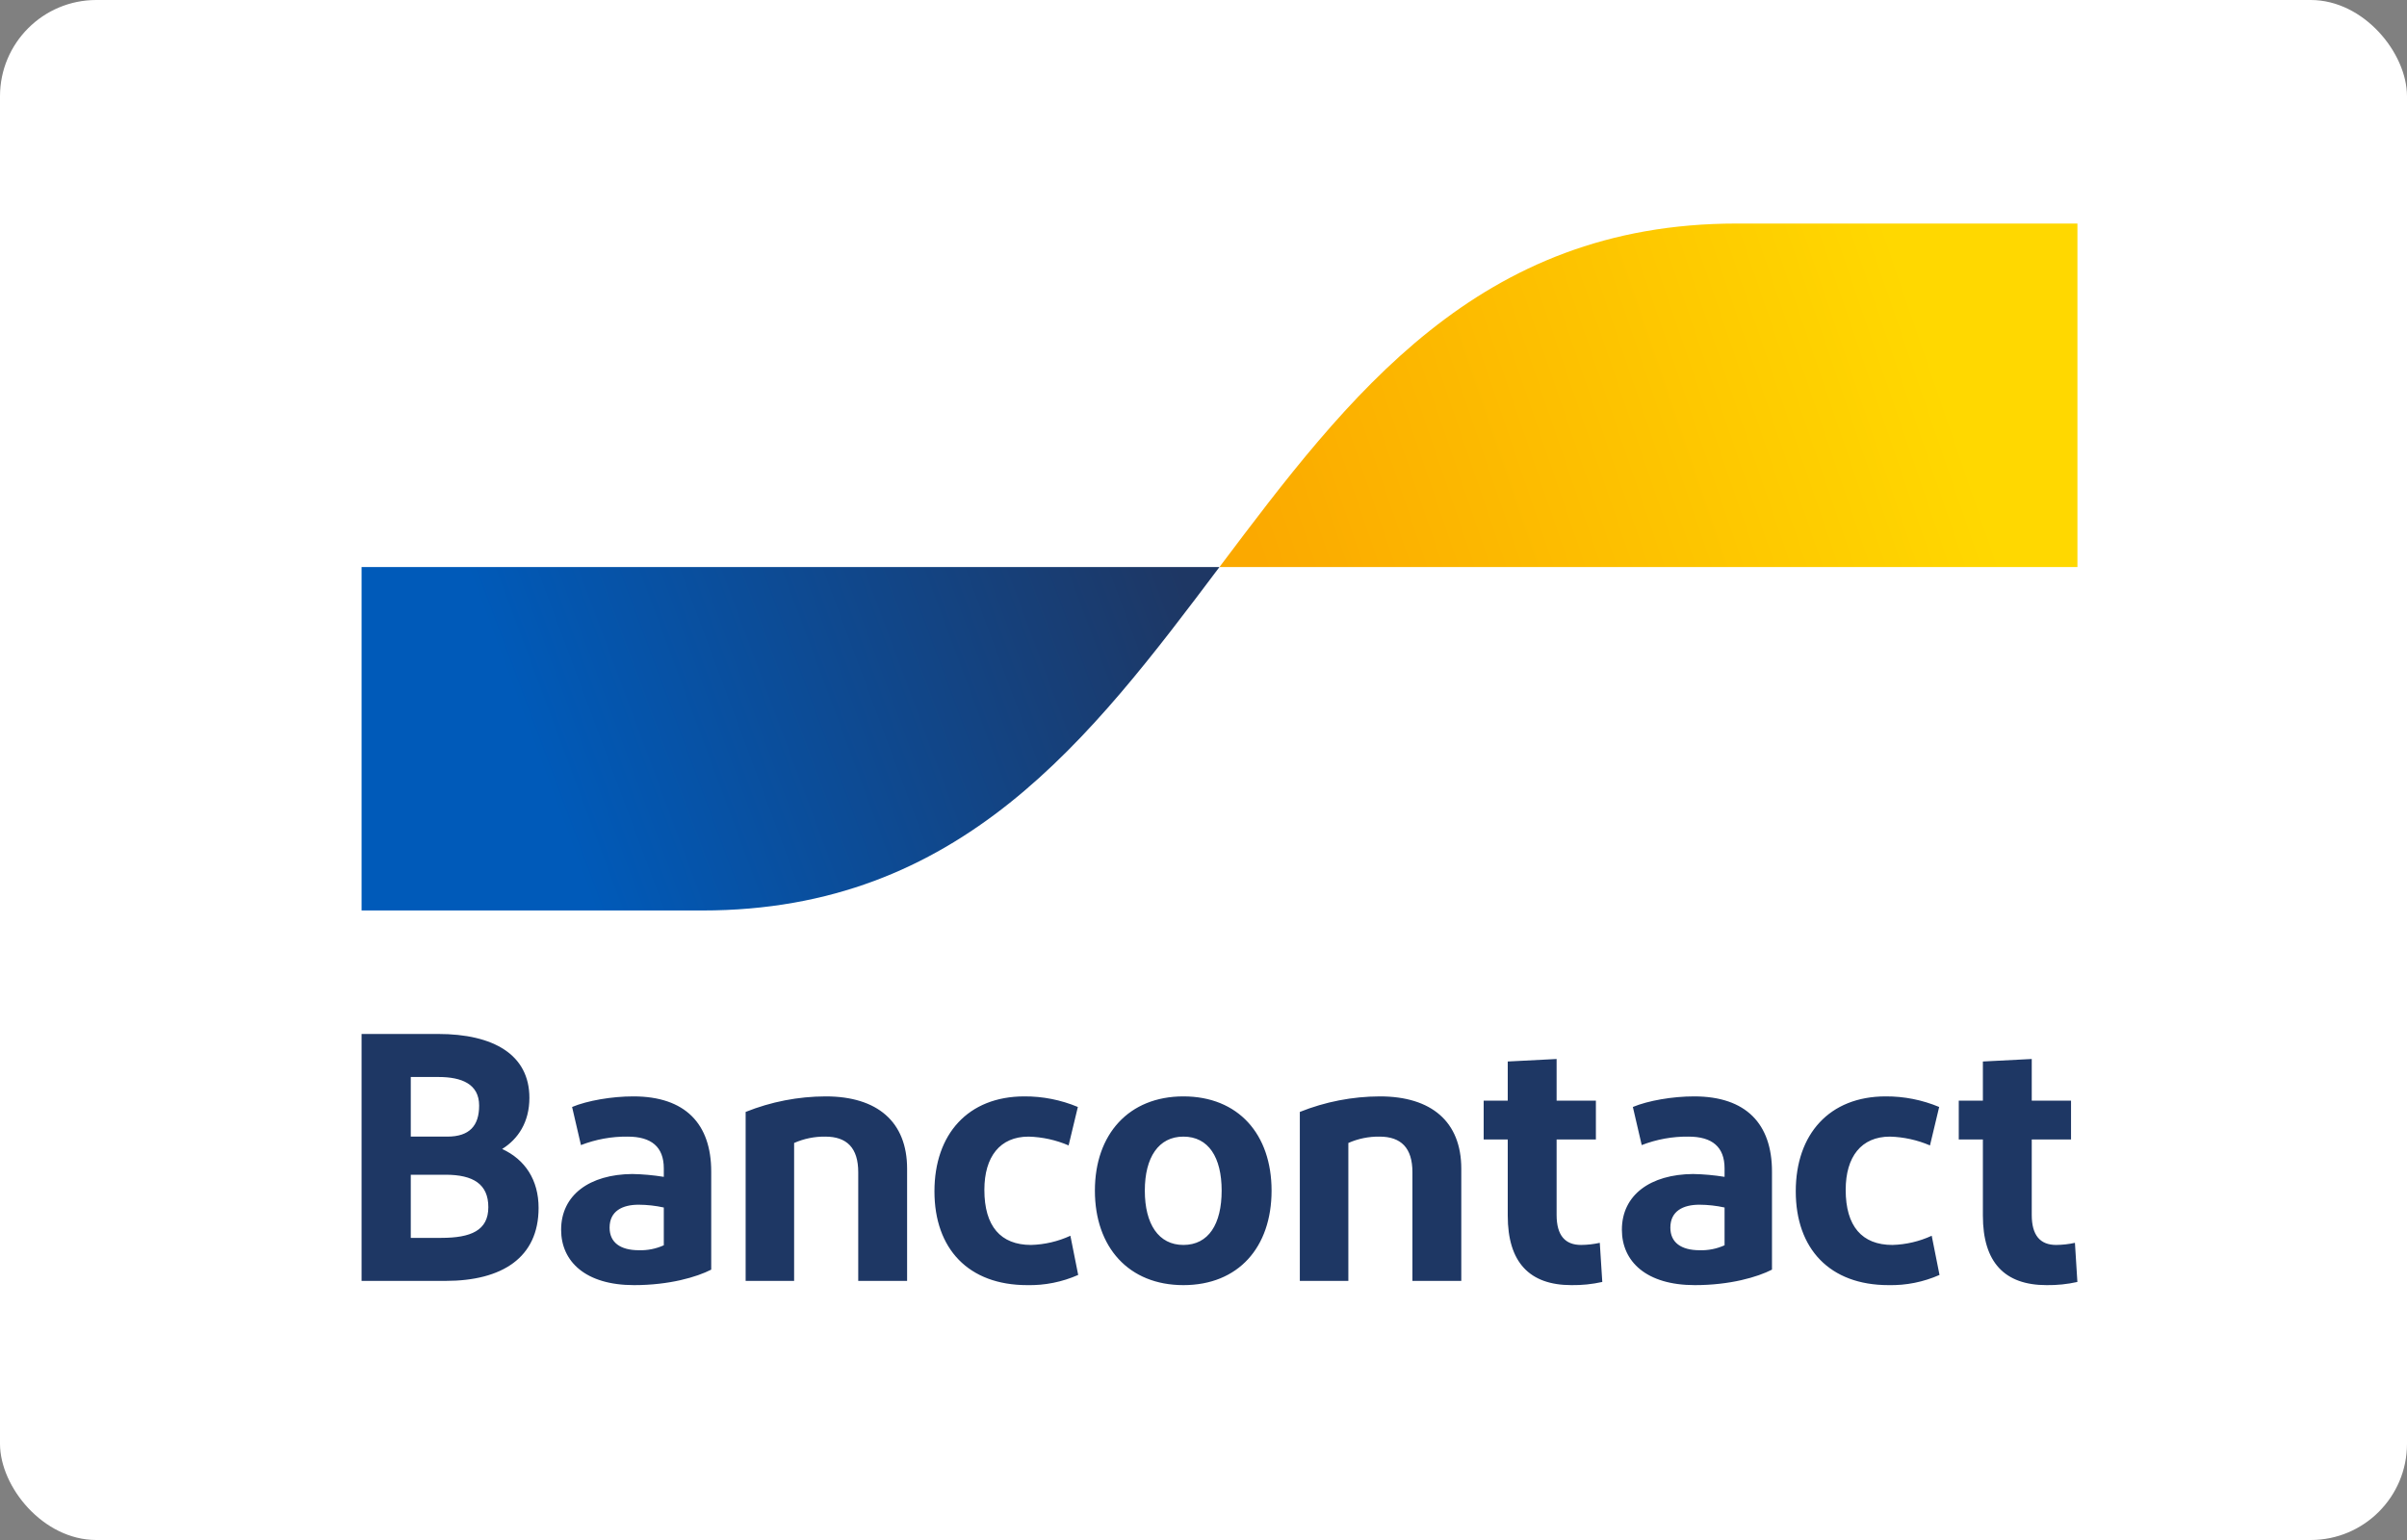
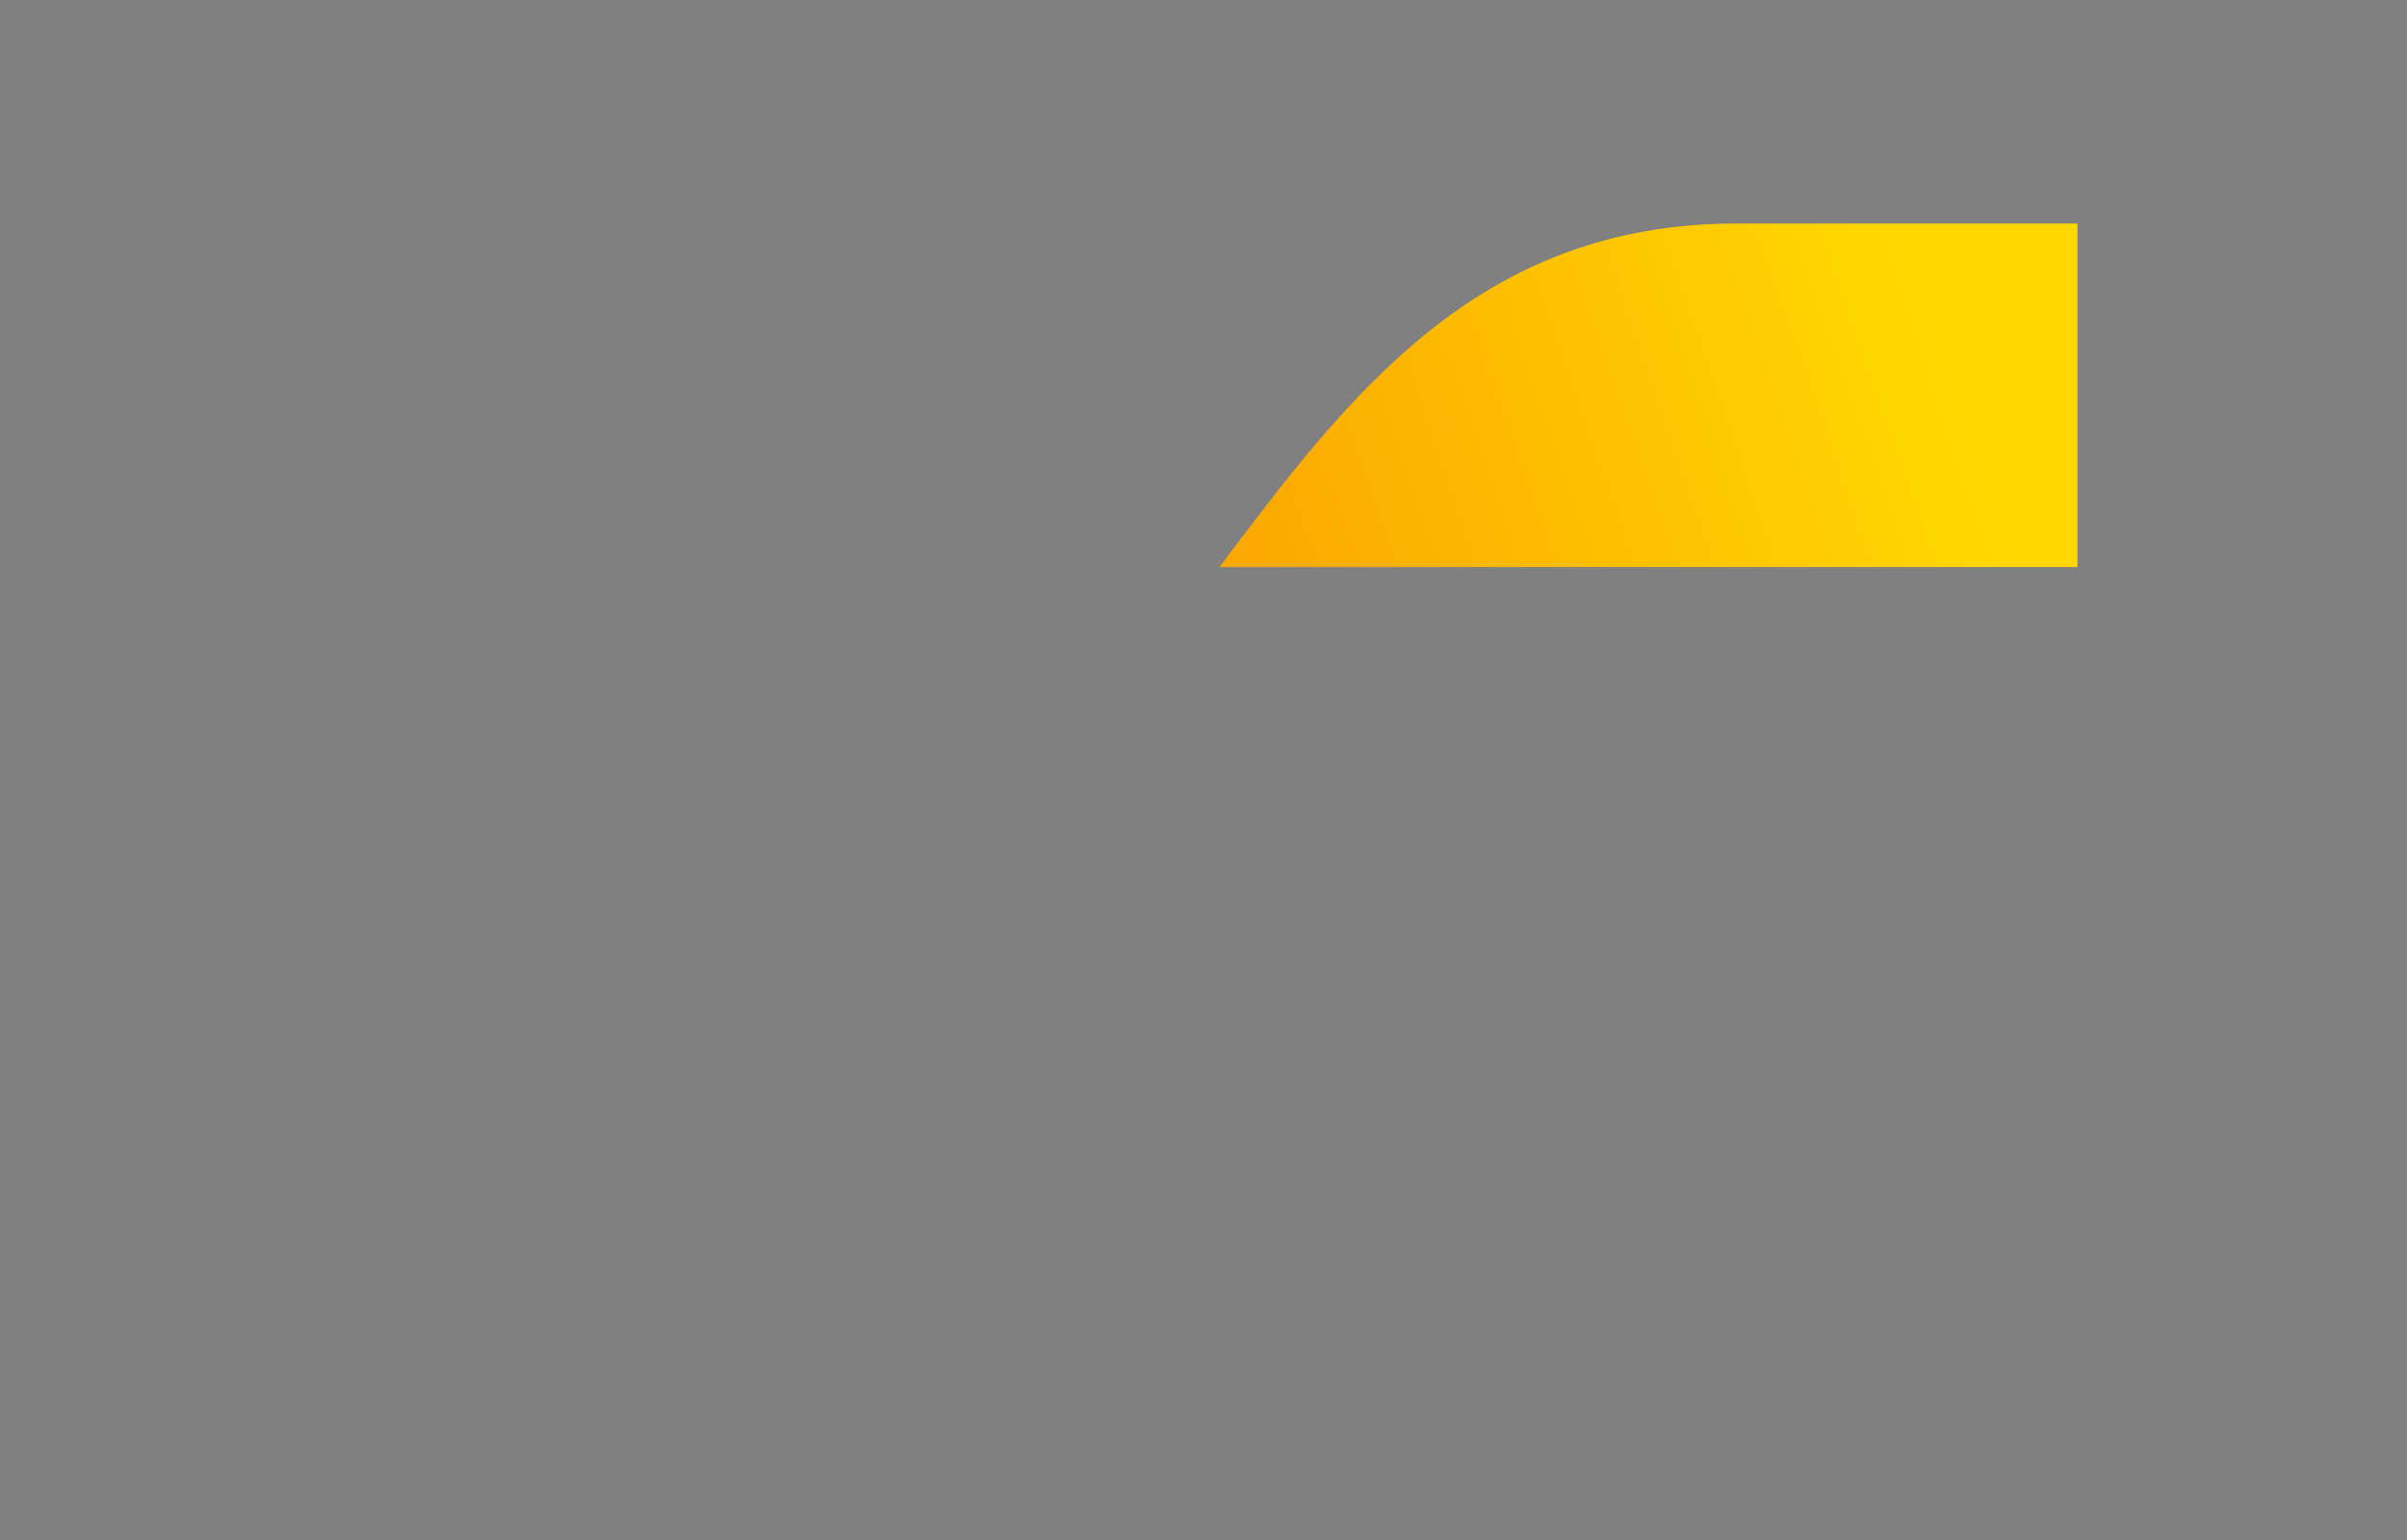
<svg xmlns="http://www.w3.org/2000/svg" width="50" height="32" viewBox="0 0 50 32" fill="none">
  <rect x="0" y="0" width="50" height="32" fill="#808080" stroke="none" />
-   <rect width="50" height="32" rx="2" fill="white" />
-   <path d="M5.142 1.122H45.522C45.918 1.122 46.298 1.278 46.578 1.557C46.858 1.836 47.015 2.215 47.015 2.609V29.39C47.015 29.785 46.858 30.163 46.578 30.442C46.298 30.721 45.918 30.878 45.522 30.878H5.142C4.747 30.878 4.367 30.721 4.087 30.442C3.807 30.163 3.65 29.785 3.65 29.39V2.609C3.65 2.215 3.807 1.836 4.087 1.557C4.367 1.278 4.747 1.122 5.142 1.122Z" fill="white" />
-   <path d="M7.511 26.616V21.485H9.099C10.254 21.485 10.997 21.917 10.997 22.812C10.997 23.317 10.762 23.669 10.431 23.875C10.909 24.095 11.188 24.52 11.188 25.099C11.188 26.132 10.431 26.616 9.254 26.616L7.511 26.616ZM8.533 23.618H9.291C9.754 23.618 9.953 23.391 9.953 22.973C9.953 22.526 9.592 22.379 9.107 22.379H8.533V23.618ZM8.533 25.722H9.166C9.783 25.722 10.144 25.568 10.144 25.084C10.144 24.608 9.835 24.41 9.254 24.41H8.533V25.722ZM13.171 26.704C12.163 26.704 11.656 26.213 11.656 25.553C11.656 24.828 12.251 24.402 13.134 24.395C13.353 24.399 13.572 24.419 13.789 24.454V24.278C13.789 23.831 13.531 23.618 13.038 23.618C12.707 23.614 12.377 23.674 12.068 23.794L11.884 23.002C12.2 22.87 12.707 22.782 13.156 22.782C14.237 22.782 14.774 23.354 14.774 24.344V26.382C14.473 26.536 13.906 26.704 13.171 26.704ZM13.789 25.876V25.091C13.617 25.053 13.442 25.034 13.266 25.033C12.928 25.033 12.663 25.165 12.663 25.509C12.663 25.817 12.884 25.979 13.274 25.979C13.451 25.984 13.627 25.949 13.789 25.876ZM15.489 26.616V23.105C16.017 22.893 16.581 22.784 17.151 22.782C18.225 22.782 18.843 23.31 18.843 24.285V26.616H17.828V24.358C17.828 23.853 17.592 23.618 17.144 23.618C16.921 23.615 16.7 23.66 16.496 23.75V26.616L15.489 26.616ZM22.39 23.002L22.198 23.801C21.936 23.688 21.654 23.626 21.367 23.618C20.772 23.618 20.448 24.036 20.448 24.725C20.448 25.48 20.786 25.869 21.419 25.869C21.701 25.861 21.979 25.796 22.235 25.678L22.397 26.492C22.064 26.639 21.702 26.712 21.338 26.704C20.117 26.704 19.411 25.949 19.411 24.754C19.411 23.567 20.11 22.782 21.279 22.782C21.66 22.78 22.038 22.855 22.39 23.002ZM24.582 26.704C23.45 26.704 22.744 25.92 22.744 24.74C22.744 23.567 23.45 22.782 24.582 22.782C25.722 22.782 26.414 23.567 26.414 24.74C26.414 25.92 25.722 26.704 24.582 26.704ZM24.582 25.869C25.105 25.869 25.377 25.436 25.377 24.74C25.377 24.05 25.105 23.618 24.582 23.618C24.067 23.618 23.781 24.05 23.781 24.74C23.781 25.436 24.067 25.869 24.582 25.869ZM27.001 26.616V23.105C27.53 22.893 28.094 22.784 28.663 22.782C29.737 22.782 30.355 23.31 30.355 24.285V26.616H29.34V24.358C29.34 23.853 29.105 23.618 28.656 23.618C28.433 23.615 28.212 23.66 28.009 23.75V26.616L27.001 26.616ZM32.644 26.704C31.769 26.704 31.32 26.228 31.32 25.26V23.677H30.82V22.87H31.32V22.057L32.335 22.005V22.87H33.151V23.677H32.335V25.245C32.335 25.671 32.512 25.869 32.843 25.869C32.974 25.868 33.105 25.853 33.232 25.825L33.284 26.638C33.074 26.685 32.859 26.707 32.644 26.704ZM35.206 26.704C34.198 26.704 33.691 26.213 33.691 25.553C33.691 24.828 34.286 24.402 35.169 24.395C35.389 24.399 35.607 24.419 35.824 24.454V24.278C35.824 23.831 35.566 23.618 35.074 23.618C34.742 23.614 34.412 23.674 34.103 23.794L33.919 23.002C34.235 22.87 34.742 22.782 35.191 22.782C36.272 22.782 36.809 23.354 36.809 24.344V26.382C36.508 26.536 35.941 26.704 35.206 26.704ZM35.824 25.876V25.091C35.652 25.053 35.477 25.034 35.301 25.033C34.963 25.033 34.698 25.165 34.698 25.509C34.698 25.817 34.919 25.979 35.309 25.979C35.486 25.984 35.662 25.949 35.824 25.876ZM40.282 23.002L40.091 23.801C39.828 23.688 39.546 23.626 39.26 23.618C38.664 23.618 38.34 24.036 38.34 24.725C38.34 25.48 38.678 25.869 39.311 25.869C39.593 25.861 39.871 25.796 40.127 25.678L40.289 26.492C39.956 26.639 39.595 26.712 39.23 26.704C38.009 26.704 37.303 25.949 37.303 24.754C37.303 23.567 38.002 22.782 39.171 22.782C39.553 22.78 39.93 22.855 40.282 23.002ZM42.514 26.704C41.638 26.704 41.19 26.228 41.19 25.26V23.677H40.689V22.87H41.19V22.057L42.205 22.005V22.87H43.021V23.677H42.205V25.245C42.205 25.671 42.381 25.869 42.712 25.869C42.843 25.868 42.974 25.853 43.102 25.825L43.153 26.638C42.943 26.685 42.729 26.707 42.514 26.704Z" fill="#1E3764" />
-   <path d="M14.591 18.919C19.961 18.919 22.647 15.35 25.332 11.782H7.511V18.919H14.591Z" fill="url(#paint0_linear_3_591)" />
  <path d="M36.074 4.645C30.703 4.645 28.018 8.213 25.332 11.782H43.154V4.645H36.074Z" fill="url(#paint1_linear_3_591)" />
  <defs>
    <linearGradient id="paint0_linear_3_591" x1="11.115" y1="15.68" x2="24.142" y2="10.825" gradientUnits="userSpaceOnUse">
      <stop stop-color="#005AB9" />
      <stop offset="1" stop-color="#1E3764" />
    </linearGradient>
    <linearGradient id="paint1_linear_3_591" x1="26.411" y1="12.401" x2="40.244" y2="7.666" gradientUnits="userSpaceOnUse">
      <stop stop-color="#FBA900" />
      <stop offset="1" stop-color="#FFD800" />
    </linearGradient>
  </defs>
</svg>